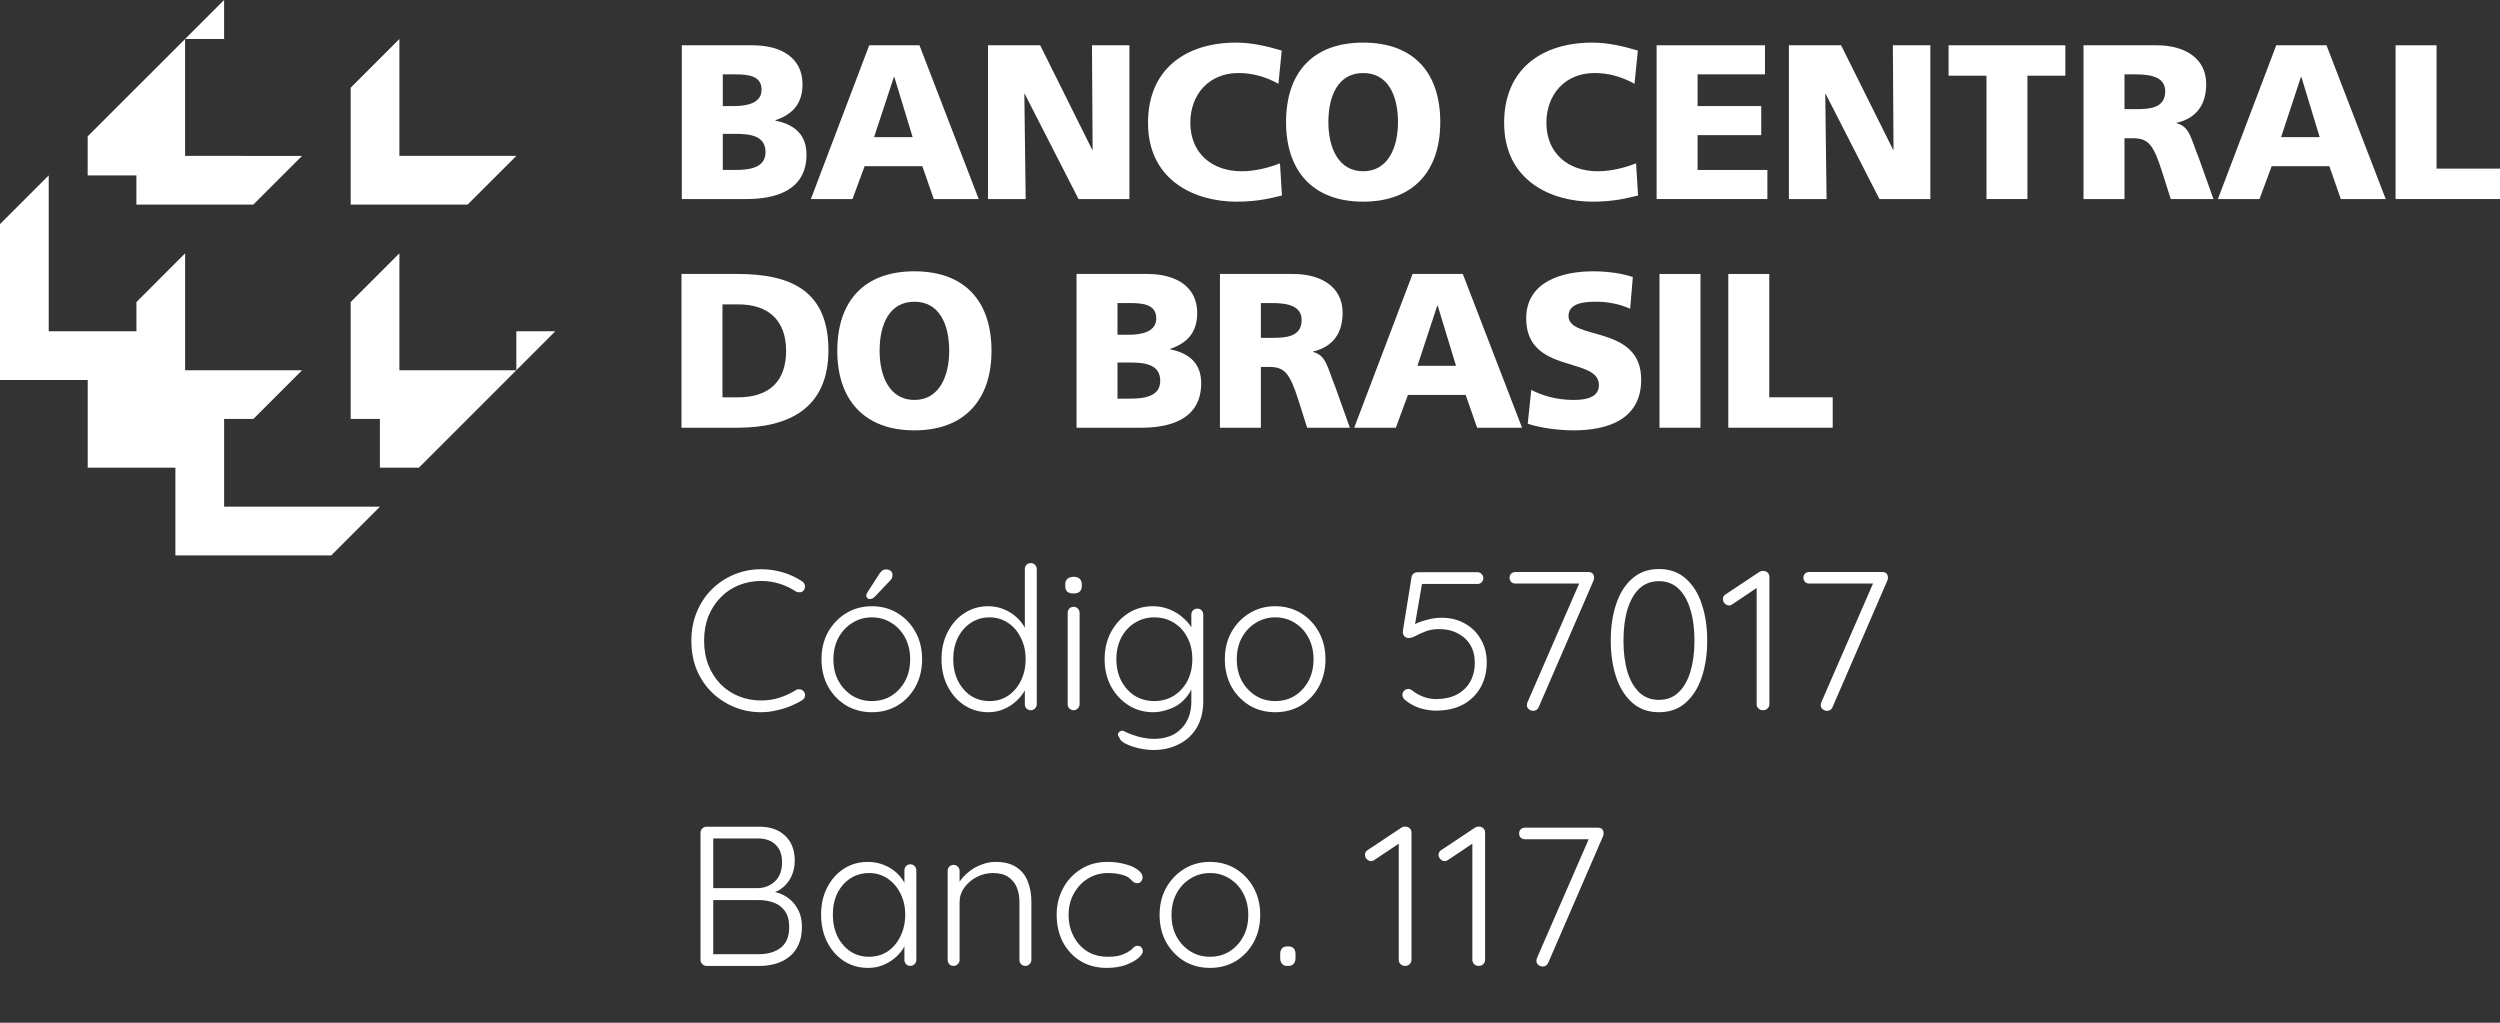
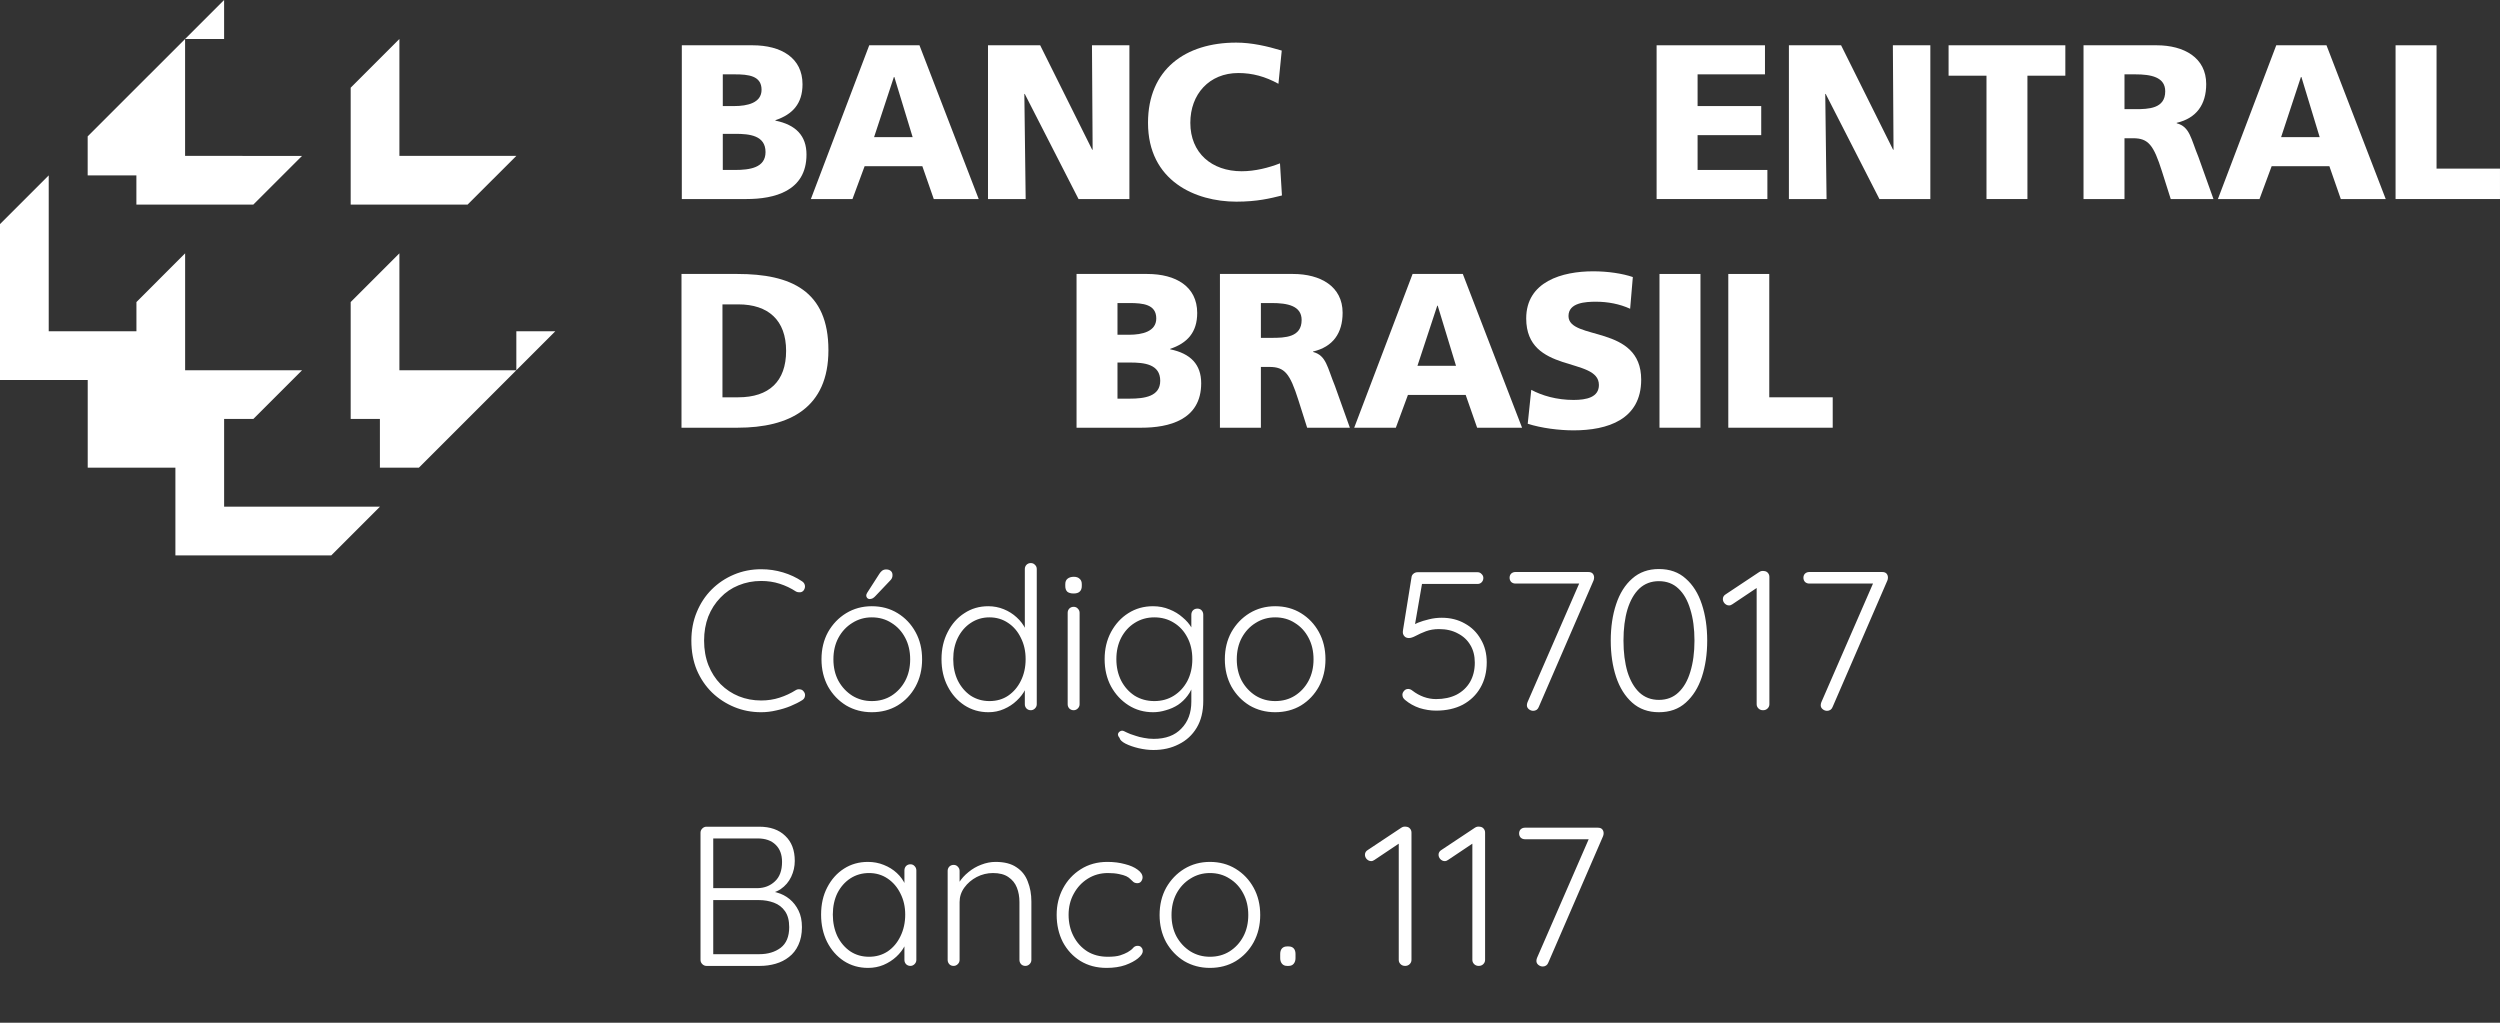
<svg xmlns="http://www.w3.org/2000/svg" width="176" height="72" viewBox="0 0 176 72" fill="none">
  <rect x="0" y="0" width="176" height="72" fill="#333333" stroke="none" />
  <path d="M12.345 39.1H23.321L26.751 35.669H15.778V29.494H17.836L21.265 26.067H13.033V17.834L9.605 21.264V23.322H3.43V12.347L0 15.777V26.752H6.175V32.925H12.348V39.1" fill="white" />
  <path d="M24.688 14.404V6.174L28.118 2.744V10.974H36.35L32.918 14.404H24.688Z" fill="white" />
  <path d="M15.777 2.744H13.03V10.974L21.262 10.977L17.832 14.404H9.602V12.349L6.172 12.346V9.601L15.777 -0.001V2.744Z" fill="white" />
  <path d="M36.35 26.066V23.321H39.093L29.49 32.924H26.745V29.494H24.688V21.264L28.118 17.834V26.066H36.35Z" fill="white" />
  <path fill-rule="evenodd" clip-rule="evenodd" d="M125.938 14.012H128.59L128.498 6.615H128.53L132.311 14.012H135.896V3.188H133.258L133.304 10.539H133.273L129.613 3.188H125.939V14.012" fill="white" />
  <path fill-rule="evenodd" clip-rule="evenodd" d="M139.849 14.012H142.731V5.329H145.4V3.188H137.18V5.329H139.849V14.012Z" fill="white" />
  <path fill-rule="evenodd" clip-rule="evenodd" d="M146.68 14.012H149.564V9.732H150.167C151.238 9.732 151.611 10.197 152.2 12.057L152.82 14.012H155.828L154.774 11.064C154.232 9.747 154.169 8.925 153.239 8.678V8.647C154.634 8.32 155.317 7.358 155.317 5.917C155.317 4.057 153.752 3.188 151.827 3.188H146.68V14.012ZM149.564 5.234H150.323C151.425 5.234 152.432 5.421 152.432 6.428C152.432 7.654 151.255 7.685 150.323 7.685H149.564V5.234Z" fill="white" />
  <path fill-rule="evenodd" clip-rule="evenodd" d="M57.086 14.012H60.014L60.869 11.701H64.933L65.737 14.012H68.901L64.73 3.188H61.194L57.086 14.012ZM64.25 9.654H61.535L62.93 5.421H62.961L64.25 9.654Z" fill="white" />
  <path fill-rule="evenodd" clip-rule="evenodd" d="M48 14.012H52.558C54.496 14.012 56.777 13.469 56.777 10.88C56.777 9.562 56.032 8.785 54.59 8.492V8.46C55.799 8.056 56.497 7.298 56.497 5.932C56.497 4.072 54.995 3.188 52.98 3.188H48V14.012ZM50.885 9.422H51.769C52.762 9.422 53.893 9.531 53.893 10.708C53.893 11.81 52.791 11.965 51.737 11.965H50.885V9.422ZM50.885 5.234H51.723C52.684 5.234 53.614 5.329 53.614 6.319C53.614 7.235 52.636 7.467 51.691 7.467H50.885V5.234Z" fill="white" />
  <path fill-rule="evenodd" clip-rule="evenodd" d="M69.555 14.012H72.207L72.114 6.615H72.145L75.928 14.012H79.51V3.188H76.875L76.921 10.539H76.889L73.229 3.188H69.555L69.555 14.012Z" fill="white" />
  <path fill-rule="evenodd" clip-rule="evenodd" d="M90.111 11.499C89.319 11.809 88.358 12.056 87.413 12.056C85.304 12.056 83.799 10.77 83.799 8.646C83.799 6.628 85.132 5.141 87.181 5.141C88.171 5.141 89.072 5.388 90.002 5.899L90.235 3.56C89.196 3.25 88.125 3 87.026 3C83.456 3 80.82 4.877 80.82 8.646C80.82 12.739 84.155 14.197 87.04 14.197C88.513 14.197 89.428 13.965 90.249 13.761L90.111 11.499" fill="white" />
-   <path fill-rule="evenodd" clip-rule="evenodd" d="M90.539 8.6C90.539 12.042 92.431 14.197 95.967 14.197C99.503 14.197 101.395 12.042 101.395 8.6C101.395 5.124 99.534 3 95.967 3C92.402 3 90.539 5.124 90.539 8.6ZM93.518 8.6C93.518 6.723 94.216 5.141 95.967 5.141C97.72 5.141 98.418 6.723 98.418 8.6C98.418 10.383 97.72 12.056 95.967 12.056C94.216 12.056 93.518 10.383 93.518 8.6Z" fill="white" />
-   <path fill-rule="evenodd" clip-rule="evenodd" d="M115.179 11.499C114.389 11.809 113.428 12.056 112.481 12.056C110.374 12.056 108.867 10.77 108.867 8.646C108.867 6.628 110.202 5.141 112.248 5.141C113.241 5.141 114.142 5.388 115.07 5.899L115.305 3.56C114.266 3.25 113.195 3 112.093 3C108.528 3 105.891 4.877 105.891 8.646C105.891 12.739 109.223 14.197 112.11 14.197C113.583 14.197 114.496 13.965 115.32 13.761L115.18 11.499" fill="white" />
  <path fill-rule="evenodd" clip-rule="evenodd" d="M116.625 14.012H124.424V11.965H119.51V9.514H123.99V7.467H119.51V5.234H124.254V3.188H116.625V14.012Z" fill="white" />
  <path fill-rule="evenodd" clip-rule="evenodd" d="M156.141 14.012H159.069L159.924 11.701H163.988L164.792 14.012H167.955L163.785 3.188H160.248L156.141 14.012ZM163.305 9.654H160.59L161.985 5.421H162.019L163.305 9.654Z" fill="white" />
  <path fill-rule="evenodd" clip-rule="evenodd" d="M168.648 14.012H175.999V11.871H171.533V3.188H168.648V14.012Z" fill="white" />
  <path fill-rule="evenodd" clip-rule="evenodd" d="M47.977 30.111H51.915C55.606 30.111 58.321 28.699 58.321 24.652C58.321 20.467 55.683 19.287 51.915 19.287H47.977V30.111ZM50.861 21.428H51.978C54.087 21.428 55.342 22.545 55.342 24.701C55.342 26.856 54.133 27.97 51.978 27.97H50.861V21.428Z" fill="white" />
-   <path fill-rule="evenodd" clip-rule="evenodd" d="M58.945 24.7C58.945 28.141 60.839 30.297 64.373 30.297C67.909 30.297 69.801 28.141 69.801 24.7C69.801 21.224 67.941 19.1 64.373 19.1C60.808 19.1 58.945 21.224 58.945 24.7ZM61.924 24.7C61.924 22.823 62.62 21.241 64.373 21.241C66.124 21.241 66.824 22.823 66.824 24.7C66.824 26.482 66.124 28.156 64.373 28.156C62.62 28.156 61.924 26.482 61.924 24.7Z" fill="white" />
  <path fill-rule="evenodd" clip-rule="evenodd" d="M75.789 30.111H80.347C82.285 30.111 84.564 29.569 84.564 26.98C84.564 25.662 83.821 24.885 82.379 24.591V24.56C83.588 24.155 84.283 23.397 84.283 22.031C84.283 20.171 82.782 19.287 80.766 19.287H75.789V30.111ZM78.671 25.522H79.555C80.549 25.522 81.68 25.631 81.68 26.808C81.68 27.91 80.578 28.065 79.524 28.065H78.671V25.522ZM78.671 21.334H79.509C80.471 21.334 81.401 21.428 81.401 22.419C81.401 23.334 80.425 23.567 79.478 23.567H78.671V21.334Z" fill="white" />
  <path fill-rule="evenodd" clip-rule="evenodd" d="M85.883 30.111H88.767V25.832H89.371C90.441 25.832 90.812 26.297 91.403 28.157L92.023 30.111H95.031L93.977 27.164C93.435 25.846 93.372 25.025 92.442 24.778V24.746C93.837 24.419 94.52 23.458 94.52 22.017C94.52 20.157 92.953 19.287 91.03 19.287H85.883V30.111ZM88.767 21.334H89.526C90.628 21.334 91.635 21.52 91.635 22.528C91.635 23.753 90.458 23.785 89.526 23.785H88.767V21.334Z" fill="white" />
  <path fill-rule="evenodd" clip-rule="evenodd" d="M95.336 30.111H98.267L99.119 27.801H103.183L103.99 30.111H107.153L102.982 19.287H99.446L95.336 30.111ZM102.503 25.754H99.788L101.183 21.52H101.215L102.504 25.754" fill="white" />
  <path d="M116.828 19.287H119.713V30.111H116.828V19.287Z" fill="white" />
  <path fill-rule="evenodd" clip-rule="evenodd" d="M121.672 30.111H129.023V27.97H124.556V19.287H121.672V30.111Z" fill="white" />
  <path fill-rule="evenodd" clip-rule="evenodd" d="M107.552 29.832C108.514 30.142 109.77 30.297 110.778 30.297C113.181 30.297 115.54 29.536 115.54 26.729C115.54 22.823 110.422 24 110.422 22.248C110.422 21.301 111.631 21.241 112.36 21.241C113.181 21.241 114.019 21.396 114.762 21.737L114.951 19.504C114.222 19.255 113.198 19.1 112.159 19.1C109.989 19.1 107.445 19.814 107.445 22.418C107.445 26.359 112.563 25.087 112.563 27.102C112.563 27.969 111.694 28.156 110.778 28.156C109.584 28.156 108.545 27.846 107.801 27.444L107.552 29.832Z" fill="white" />
  <path d="M56.47 40.928C56.582 41.003 56.647 41.101 56.666 41.222C56.685 41.334 56.657 41.446 56.582 41.558C56.517 41.642 56.433 41.689 56.33 41.698C56.227 41.707 56.129 41.689 56.036 41.642C55.681 41.409 55.299 41.227 54.888 41.096C54.487 40.965 54.053 40.9 53.586 40.9C53.017 40.9 52.485 41.003 51.99 41.208C51.505 41.404 51.08 41.693 50.716 42.076C50.352 42.449 50.067 42.893 49.862 43.406C49.666 43.919 49.568 44.484 49.568 45.1C49.568 45.735 49.671 46.313 49.876 46.836C50.081 47.349 50.366 47.793 50.73 48.166C51.103 48.539 51.533 48.824 52.018 49.02C52.503 49.216 53.026 49.314 53.586 49.314C54.043 49.314 54.473 49.249 54.874 49.118C55.285 48.987 55.667 48.81 56.022 48.586C56.115 48.53 56.213 48.511 56.316 48.53C56.428 48.539 56.517 48.591 56.582 48.684C56.666 48.787 56.694 48.899 56.666 49.02C56.647 49.132 56.587 49.221 56.484 49.286C56.251 49.435 55.975 49.575 55.658 49.706C55.341 49.837 55.005 49.939 54.65 50.014C54.295 50.098 53.941 50.14 53.586 50.14C52.914 50.14 52.284 50.019 51.696 49.776C51.108 49.533 50.585 49.193 50.128 48.754C49.671 48.306 49.311 47.774 49.05 47.158C48.798 46.542 48.672 45.856 48.672 45.1C48.672 44.372 48.798 43.705 49.05 43.098C49.302 42.482 49.652 41.95 50.1 41.502C50.548 41.054 51.071 40.704 51.668 40.452C52.265 40.2 52.905 40.074 53.586 40.074C54.118 40.074 54.631 40.149 55.126 40.298C55.621 40.447 56.069 40.657 56.47 40.928ZM64.916 46.416C64.916 47.125 64.763 47.765 64.454 48.334C64.147 48.894 63.727 49.337 63.194 49.664C62.663 49.981 62.056 50.14 61.374 50.14C60.712 50.14 60.11 49.981 59.569 49.664C59.036 49.337 58.612 48.894 58.294 48.334C57.986 47.765 57.833 47.125 57.833 46.416C57.833 45.697 57.986 45.058 58.294 44.498C58.612 43.938 59.036 43.495 59.569 43.168C60.11 42.841 60.712 42.678 61.374 42.678C62.056 42.678 62.663 42.841 63.194 43.168C63.727 43.495 64.147 43.938 64.454 44.498C64.763 45.058 64.916 45.697 64.916 46.416ZM64.076 46.416C64.076 45.847 63.96 45.343 63.727 44.904C63.493 44.456 63.171 44.106 62.761 43.854C62.359 43.593 61.897 43.462 61.374 43.462C60.87 43.462 60.413 43.593 60.002 43.854C59.592 44.106 59.265 44.456 59.023 44.904C58.789 45.343 58.672 45.847 58.672 46.416C58.672 46.985 58.789 47.489 59.023 47.928C59.265 48.367 59.592 48.717 60.002 48.978C60.413 49.23 60.87 49.356 61.374 49.356C61.897 49.356 62.359 49.23 62.761 48.978C63.171 48.717 63.493 48.367 63.727 47.928C63.96 47.489 64.076 46.985 64.076 46.416ZM61.206 42.174C61.16 42.174 61.108 42.151 61.053 42.104C61.006 42.048 60.983 41.987 60.983 41.922C60.983 41.866 61.006 41.801 61.053 41.726L61.907 40.396C61.953 40.321 62.014 40.251 62.089 40.186C62.172 40.121 62.27 40.088 62.383 40.088C62.523 40.088 62.635 40.125 62.718 40.2C62.803 40.275 62.84 40.382 62.831 40.522C62.831 40.587 62.816 40.648 62.788 40.704C62.77 40.751 62.737 40.797 62.691 40.844L61.641 41.95C61.584 42.015 61.519 42.071 61.444 42.118C61.37 42.155 61.291 42.174 61.206 42.174ZM72.568 39.64C72.689 39.64 72.787 39.682 72.862 39.766C72.946 39.841 72.988 39.939 72.988 40.06V49.58C72.988 49.692 72.946 49.79 72.862 49.874C72.778 49.958 72.68 50 72.568 50C72.446 50 72.344 49.958 72.26 49.874C72.185 49.79 72.148 49.692 72.148 49.58V47.914L72.386 47.718C72.386 47.979 72.316 48.255 72.176 48.544C72.036 48.824 71.835 49.085 71.574 49.328C71.322 49.571 71.023 49.767 70.678 49.916C70.342 50.065 69.978 50.14 69.586 50.14C68.96 50.14 68.396 49.977 67.892 49.65C67.397 49.323 67.005 48.88 66.716 48.32C66.426 47.76 66.282 47.121 66.282 46.402C66.282 45.693 66.426 45.058 66.716 44.498C67.005 43.929 67.397 43.485 67.892 43.168C68.386 42.841 68.946 42.678 69.572 42.678C69.954 42.678 70.318 42.748 70.664 42.888C71.009 43.028 71.312 43.219 71.574 43.462C71.844 43.705 72.054 43.985 72.204 44.302C72.362 44.61 72.442 44.932 72.442 45.268L72.148 45.058V40.06C72.148 39.948 72.185 39.85 72.26 39.766C72.344 39.682 72.446 39.64 72.568 39.64ZM69.656 49.356C70.16 49.356 70.598 49.23 70.972 48.978C71.354 48.717 71.653 48.367 71.868 47.928C72.092 47.48 72.204 46.971 72.204 46.402C72.204 45.842 72.092 45.343 71.868 44.904C71.653 44.456 71.354 44.106 70.972 43.854C70.589 43.593 70.15 43.462 69.656 43.462C69.17 43.462 68.732 43.593 68.34 43.854C67.957 44.106 67.654 44.456 67.43 44.904C67.215 45.343 67.108 45.842 67.108 46.402C67.108 46.962 67.215 47.466 67.43 47.914C67.654 48.362 67.957 48.717 68.34 48.978C68.732 49.23 69.17 49.356 69.656 49.356ZM76.004 49.58C76.004 49.692 75.962 49.79 75.878 49.874C75.794 49.958 75.696 50 75.584 50C75.463 50 75.36 49.958 75.276 49.874C75.201 49.79 75.164 49.692 75.164 49.58V43.14C75.164 43.028 75.201 42.93 75.276 42.846C75.36 42.762 75.463 42.72 75.584 42.72C75.705 42.72 75.803 42.762 75.878 42.846C75.962 42.93 76.004 43.028 76.004 43.14V49.58ZM75.584 41.782C75.388 41.782 75.239 41.74 75.136 41.656C75.043 41.563 74.996 41.432 74.996 41.264V41.124C74.996 40.956 75.047 40.83 75.15 40.746C75.262 40.653 75.411 40.606 75.598 40.606C75.775 40.606 75.911 40.653 76.004 40.746C76.107 40.83 76.158 40.956 76.158 41.124V41.264C76.158 41.432 76.107 41.563 76.004 41.656C75.911 41.74 75.771 41.782 75.584 41.782ZM81.168 42.678C81.588 42.678 81.975 42.753 82.33 42.902C82.685 43.042 82.993 43.229 83.254 43.462C83.525 43.686 83.735 43.929 83.884 44.19C84.033 44.442 84.108 44.685 84.108 44.918L83.87 44.582V43.28C83.87 43.159 83.907 43.056 83.982 42.972C84.066 42.888 84.169 42.846 84.29 42.846C84.421 42.846 84.523 42.888 84.598 42.972C84.673 43.056 84.71 43.159 84.71 43.28V49.342C84.71 50.089 84.556 50.719 84.248 51.232C83.94 51.745 83.52 52.133 82.988 52.394C82.465 52.665 81.868 52.8 81.196 52.8C80.869 52.8 80.524 52.758 80.16 52.674C79.805 52.59 79.497 52.483 79.236 52.352C78.984 52.221 78.844 52.086 78.816 51.946C78.741 51.862 78.704 51.778 78.704 51.694C78.713 51.619 78.755 51.554 78.83 51.498C78.923 51.433 79.021 51.423 79.124 51.47C79.227 51.526 79.381 51.596 79.586 51.68C79.679 51.708 79.805 51.75 79.964 51.806C80.123 51.862 80.309 51.909 80.524 51.946C80.748 51.993 80.981 52.016 81.224 52.016C82.064 52.016 82.713 51.773 83.17 51.288C83.637 50.812 83.87 50.182 83.87 49.398V48.054L84.024 48.096C83.94 48.432 83.8 48.726 83.604 48.978C83.417 49.23 83.193 49.445 82.932 49.622C82.671 49.79 82.386 49.916 82.078 50C81.779 50.093 81.481 50.14 81.182 50.14C80.538 50.14 79.959 49.977 79.446 49.65C78.933 49.323 78.522 48.88 78.214 48.32C77.915 47.76 77.766 47.121 77.766 46.402C77.766 45.693 77.915 45.058 78.214 44.498C78.522 43.929 78.928 43.485 79.432 43.168C79.945 42.841 80.524 42.678 81.168 42.678ZM81.266 43.462C80.753 43.462 80.291 43.593 79.88 43.854C79.479 44.106 79.161 44.456 78.928 44.904C78.704 45.343 78.592 45.842 78.592 46.402C78.592 46.962 78.704 47.466 78.928 47.914C79.161 48.362 79.479 48.717 79.88 48.978C80.291 49.23 80.753 49.356 81.266 49.356C81.779 49.356 82.237 49.23 82.638 48.978C83.039 48.726 83.357 48.381 83.59 47.942C83.823 47.494 83.94 46.981 83.94 46.402C83.94 45.823 83.823 45.315 83.59 44.876C83.357 44.428 83.039 44.083 82.638 43.84C82.237 43.588 81.779 43.462 81.266 43.462ZM93.313 46.416C93.313 47.125 93.159 47.765 92.851 48.334C92.543 48.894 92.123 49.337 91.591 49.664C91.059 49.981 90.452 50.14 89.771 50.14C89.108 50.14 88.506 49.981 87.965 49.664C87.433 49.337 87.008 48.894 86.691 48.334C86.383 47.765 86.229 47.125 86.229 46.416C86.229 45.697 86.383 45.058 86.691 44.498C87.008 43.938 87.433 43.495 87.965 43.168C88.506 42.841 89.108 42.678 89.771 42.678C90.452 42.678 91.059 42.841 91.591 43.168C92.123 43.495 92.543 43.938 92.851 44.498C93.159 45.058 93.313 45.697 93.313 46.416ZM92.473 46.416C92.473 45.847 92.356 45.343 92.123 44.904C91.89 44.456 91.568 44.106 91.157 43.854C90.756 43.593 90.294 43.462 89.771 43.462C89.267 43.462 88.81 43.593 88.399 43.854C87.988 44.106 87.662 44.456 87.419 44.904C87.186 45.343 87.069 45.847 87.069 46.416C87.069 46.985 87.186 47.489 87.419 47.928C87.662 48.367 87.988 48.717 88.399 48.978C88.81 49.23 89.267 49.356 89.771 49.356C90.294 49.356 90.756 49.23 91.157 48.978C91.568 48.717 91.89 48.367 92.123 47.928C92.356 47.489 92.473 46.985 92.473 46.416ZM101.096 50.028C100.714 50.028 100.326 49.967 99.934 49.846C99.552 49.715 99.211 49.524 98.912 49.272C98.856 49.225 98.81 49.169 98.772 49.104C98.744 49.039 98.73 48.973 98.73 48.908C98.73 48.815 98.768 48.726 98.842 48.642C98.917 48.549 99.015 48.502 99.136 48.502C99.239 48.502 99.342 48.544 99.444 48.628C99.687 48.815 99.948 48.959 100.228 49.062C100.518 49.165 100.807 49.216 101.096 49.216C101.647 49.216 102.128 49.113 102.538 48.908C102.949 48.693 103.266 48.395 103.49 48.012C103.714 47.62 103.826 47.167 103.826 46.654C103.826 46.178 103.724 45.767 103.518 45.422C103.313 45.067 103.019 44.792 102.636 44.596C102.263 44.391 101.82 44.288 101.306 44.288C100.97 44.288 100.662 44.339 100.382 44.442C100.112 44.545 99.874 44.652 99.668 44.764C99.472 44.867 99.314 44.918 99.192 44.918C99.08 44.918 98.987 44.89 98.912 44.834C98.847 44.778 98.8 44.708 98.772 44.624C98.754 44.54 98.754 44.451 98.772 44.358L99.374 40.62C99.384 40.536 99.426 40.461 99.5 40.396C99.584 40.321 99.687 40.284 99.808 40.284H104.022C104.134 40.284 104.228 40.326 104.302 40.41C104.386 40.485 104.428 40.578 104.428 40.69C104.428 40.811 104.386 40.914 104.302 40.998C104.228 41.073 104.134 41.11 104.022 41.11H100.004L100.13 40.984L99.556 44.302L99.304 44.12C99.426 44.027 99.598 43.933 99.822 43.84C100.056 43.747 100.312 43.667 100.592 43.602C100.882 43.527 101.185 43.49 101.502 43.49C102.109 43.49 102.65 43.625 103.126 43.896C103.602 44.157 103.976 44.526 104.246 45.002C104.526 45.469 104.666 46.01 104.666 46.626C104.666 47.307 104.517 47.905 104.218 48.418C103.929 48.922 103.518 49.319 102.986 49.608C102.454 49.888 101.824 50.028 101.096 50.028ZM107.941 50.042C107.829 50.042 107.727 50.005 107.633 49.93C107.54 49.855 107.493 49.762 107.493 49.65C107.493 49.585 107.507 49.515 107.535 49.44L111.259 40.886L111.413 41.082H106.681C106.569 41.082 106.471 41.045 106.387 40.97C106.313 40.886 106.275 40.788 106.275 40.676C106.275 40.555 106.313 40.457 106.387 40.382C106.471 40.307 106.569 40.27 106.681 40.27H111.819C111.959 40.27 112.062 40.307 112.127 40.382C112.193 40.457 112.225 40.55 112.225 40.662C112.225 40.737 112.211 40.807 112.183 40.872L108.333 49.762C108.305 49.846 108.254 49.916 108.179 49.972C108.105 50.019 108.025 50.042 107.941 50.042ZM116.785 50.14C116.038 50.14 115.413 49.916 114.909 49.468C114.405 49.02 114.027 48.418 113.775 47.662C113.523 46.897 113.397 46.043 113.397 45.1C113.397 44.148 113.523 43.294 113.775 42.538C114.027 41.773 114.405 41.171 114.909 40.732C115.413 40.284 116.038 40.06 116.785 40.06C117.55 40.06 118.18 40.284 118.675 40.732C119.179 41.171 119.557 41.773 119.809 42.538C120.061 43.294 120.187 44.148 120.187 45.1C120.187 46.043 120.061 46.897 119.809 47.662C119.557 48.418 119.179 49.02 118.675 49.468C118.18 49.916 117.55 50.14 116.785 50.14ZM116.785 49.272C117.336 49.272 117.793 49.099 118.157 48.754C118.53 48.409 118.81 47.923 118.997 47.298C119.193 46.663 119.291 45.931 119.291 45.1C119.291 44.26 119.193 43.527 118.997 42.902C118.81 42.267 118.53 41.777 118.157 41.432C117.793 41.087 117.336 40.914 116.785 40.914C116.244 40.914 115.786 41.087 115.413 41.432C115.049 41.777 114.769 42.267 114.573 42.902C114.386 43.527 114.293 44.26 114.293 45.1C114.293 45.931 114.386 46.663 114.573 47.298C114.769 47.923 115.049 48.409 115.413 48.754C115.786 49.099 116.244 49.272 116.785 49.272ZM124.117 50C123.986 50 123.879 49.958 123.795 49.874C123.711 49.79 123.669 49.692 123.669 49.58V41.152L123.823 41.292L121.961 42.538C121.886 42.594 121.807 42.622 121.723 42.622C121.611 42.622 121.508 42.575 121.415 42.482C121.331 42.389 121.289 42.286 121.289 42.174C121.289 42.025 121.364 41.908 121.513 41.824L123.851 40.27C123.907 40.233 123.963 40.209 124.019 40.2C124.084 40.191 124.14 40.191 124.187 40.2C124.308 40.209 124.402 40.256 124.467 40.34C124.532 40.415 124.565 40.508 124.565 40.62V49.58C124.565 49.692 124.523 49.79 124.439 49.874C124.355 49.958 124.248 50 124.117 50ZM128.627 50.042C128.515 50.042 128.412 50.005 128.319 49.93C128.225 49.855 128.179 49.762 128.179 49.65C128.179 49.585 128.193 49.515 128.221 49.44L131.945 40.886L132.099 41.082H127.367C127.255 41.082 127.157 41.045 127.073 40.97C126.998 40.886 126.961 40.788 126.961 40.676C126.961 40.555 126.998 40.457 127.073 40.382C127.157 40.307 127.255 40.27 127.367 40.27H132.505C132.645 40.27 132.747 40.307 132.813 40.382C132.878 40.457 132.911 40.55 132.911 40.662C132.911 40.737 132.897 40.807 132.869 40.872L129.019 49.762C128.991 49.846 128.939 49.916 128.865 49.972C128.79 50.019 128.711 50.042 128.627 50.042ZM53.446 58.2C54.23 58.2 54.841 58.415 55.28 58.844C55.728 59.264 55.952 59.852 55.952 60.608C55.952 61 55.868 61.373 55.7 61.728C55.532 62.083 55.285 62.372 54.958 62.596C54.631 62.811 54.225 62.932 53.74 62.96L53.684 62.68C54.029 62.68 54.365 62.731 54.692 62.834C55.028 62.927 55.327 63.081 55.588 63.296C55.849 63.511 56.059 63.781 56.218 64.108C56.377 64.425 56.456 64.813 56.456 65.27C56.456 65.755 56.372 66.175 56.204 66.53C56.045 66.875 55.826 67.155 55.546 67.37C55.275 67.585 54.963 67.743 54.608 67.846C54.253 67.949 53.885 68 53.502 68H49.736C49.624 68 49.526 67.958 49.442 67.874C49.358 67.79 49.316 67.692 49.316 67.58V58.62C49.316 58.508 49.358 58.41 49.442 58.326C49.526 58.242 49.624 58.2 49.736 58.2H53.446ZM53.334 59.026H50.044L50.212 58.774V62.736L50.058 62.526H53.334C53.819 62.517 54.225 62.358 54.552 62.05C54.888 61.742 55.056 61.285 55.056 60.678C55.056 60.165 54.907 59.763 54.608 59.474C54.309 59.175 53.885 59.026 53.334 59.026ZM53.432 63.366H50.142L50.212 63.282V67.3L50.128 67.174H53.46C54.057 67.174 54.557 67.025 54.958 66.726C55.359 66.418 55.56 65.933 55.56 65.27C55.56 64.803 55.462 64.43 55.266 64.15C55.07 63.87 54.809 63.669 54.482 63.548C54.155 63.427 53.805 63.366 53.432 63.366ZM64.091 60.846C64.213 60.846 64.311 60.888 64.385 60.972C64.469 61.056 64.511 61.159 64.511 61.28V67.58C64.511 67.692 64.469 67.79 64.385 67.874C64.301 67.958 64.203 68 64.091 68C63.97 68 63.867 67.958 63.783 67.874C63.709 67.79 63.671 67.692 63.671 67.58V65.914L63.909 65.802C63.909 66.063 63.834 66.329 63.685 66.6C63.545 66.871 63.349 67.123 63.097 67.356C62.845 67.589 62.547 67.781 62.201 67.93C61.865 68.07 61.501 68.14 61.109 68.14C60.474 68.14 59.905 67.977 59.401 67.65C58.907 67.323 58.514 66.875 58.225 66.306C57.945 65.737 57.805 65.097 57.805 64.388C57.805 63.66 57.95 63.021 58.239 62.47C58.529 61.91 58.92 61.471 59.415 61.154C59.91 60.837 60.47 60.678 61.095 60.678C61.496 60.678 61.87 60.748 62.215 60.888C62.57 61.028 62.878 61.219 63.139 61.462C63.401 61.705 63.601 61.985 63.741 62.302C63.891 62.61 63.965 62.932 63.965 63.268L63.671 63.058V61.28C63.671 61.159 63.709 61.056 63.783 60.972C63.867 60.888 63.97 60.846 64.091 60.846ZM61.179 67.356C61.674 67.356 62.112 67.23 62.495 66.978C62.878 66.717 63.176 66.362 63.391 65.914C63.615 65.457 63.727 64.948 63.727 64.388C63.727 63.837 63.615 63.343 63.391 62.904C63.176 62.465 62.878 62.115 62.495 61.854C62.112 61.593 61.674 61.462 61.179 61.462C60.694 61.462 60.255 61.588 59.863 61.84C59.48 62.092 59.177 62.437 58.953 62.876C58.739 63.315 58.631 63.819 58.631 64.388C58.631 64.948 58.739 65.457 58.953 65.914C59.177 66.362 59.48 66.717 59.863 66.978C60.246 67.23 60.684 67.356 61.179 67.356ZM70.089 60.678C70.705 60.678 71.195 60.804 71.559 61.056C71.933 61.299 72.199 61.635 72.357 62.064C72.525 62.484 72.609 62.951 72.609 63.464V67.58C72.609 67.692 72.567 67.79 72.483 67.874C72.399 67.958 72.301 68 72.189 68C72.059 68 71.956 67.958 71.881 67.874C71.807 67.79 71.769 67.692 71.769 67.58V63.506C71.769 63.133 71.709 62.792 71.587 62.484C71.466 62.176 71.265 61.929 70.985 61.742C70.715 61.555 70.355 61.462 69.907 61.462C69.506 61.462 69.123 61.555 68.759 61.742C68.405 61.929 68.115 62.176 67.891 62.484C67.667 62.792 67.555 63.133 67.555 63.506V67.58C67.555 67.692 67.513 67.79 67.429 67.874C67.345 67.958 67.247 68 67.135 68C67.005 68 66.902 67.958 66.827 67.874C66.753 67.79 66.715 67.692 66.715 67.58V61.308C66.715 61.196 66.753 61.098 66.827 61.014C66.911 60.93 67.014 60.888 67.135 60.888C67.257 60.888 67.355 60.93 67.429 61.014C67.513 61.098 67.555 61.196 67.555 61.308V62.484L67.233 62.988C67.252 62.689 67.345 62.405 67.513 62.134C67.691 61.854 67.915 61.607 68.185 61.392C68.456 61.168 68.755 60.995 69.081 60.874C69.417 60.743 69.753 60.678 70.089 60.678ZM77.959 60.678C78.407 60.678 78.818 60.729 79.191 60.832C79.564 60.925 79.863 61.056 80.087 61.224C80.32 61.392 80.437 61.574 80.437 61.77C80.437 61.863 80.404 61.957 80.339 62.05C80.274 62.134 80.185 62.176 80.073 62.176C79.961 62.176 79.868 62.148 79.793 62.092C79.728 62.036 79.658 61.971 79.583 61.896C79.518 61.821 79.42 61.751 79.289 61.686C79.168 61.63 78.995 61.579 78.771 61.532C78.547 61.485 78.29 61.462 78.001 61.462C77.478 61.462 77.007 61.593 76.587 61.854C76.167 62.115 75.836 62.47 75.593 62.918C75.35 63.357 75.229 63.851 75.229 64.402C75.229 64.962 75.346 65.466 75.579 65.914C75.812 66.362 76.135 66.717 76.545 66.978C76.956 67.23 77.436 67.356 77.987 67.356C78.361 67.356 78.65 67.323 78.855 67.258C79.061 67.193 79.238 67.118 79.387 67.034C79.564 66.931 79.691 66.833 79.765 66.74C79.849 66.637 79.957 66.586 80.087 66.586C80.209 66.586 80.297 66.623 80.353 66.698C80.418 66.763 80.451 66.852 80.451 66.964C80.451 67.113 80.339 67.281 80.115 67.468C79.9 67.645 79.602 67.804 79.219 67.944C78.837 68.075 78.398 68.14 77.903 68.14C77.203 68.14 76.587 67.977 76.055 67.65C75.532 67.323 75.122 66.88 74.823 66.32C74.534 65.751 74.389 65.111 74.389 64.402C74.389 63.721 74.538 63.1 74.837 62.54C75.136 61.98 75.551 61.532 76.083 61.196C76.624 60.851 77.25 60.678 77.959 60.678ZM88.719 64.416C88.719 65.125 88.565 65.765 88.257 66.334C87.949 66.894 87.529 67.337 86.997 67.664C86.465 67.981 85.859 68.14 85.177 68.14C84.515 68.14 83.913 67.981 83.371 67.664C82.839 67.337 82.415 66.894 82.097 66.334C81.789 65.765 81.635 65.125 81.635 64.416C81.635 63.697 81.789 63.058 82.097 62.498C82.415 61.938 82.839 61.495 83.371 61.168C83.913 60.841 84.515 60.678 85.177 60.678C85.859 60.678 86.465 60.841 86.997 61.168C87.529 61.495 87.949 61.938 88.257 62.498C88.565 63.058 88.719 63.697 88.719 64.416ZM87.879 64.416C87.879 63.847 87.763 63.343 87.529 62.904C87.296 62.456 86.974 62.106 86.563 61.854C86.162 61.593 85.7 61.462 85.177 61.462C84.673 61.462 84.216 61.593 83.805 61.854C83.395 62.106 83.068 62.456 82.825 62.904C82.592 63.343 82.475 63.847 82.475 64.416C82.475 64.985 82.592 65.489 82.825 65.928C83.068 66.367 83.395 66.717 83.805 66.978C84.216 67.23 84.673 67.356 85.177 67.356C85.7 67.356 86.162 67.23 86.563 66.978C86.974 66.717 87.296 66.367 87.529 65.928C87.763 65.489 87.879 64.985 87.879 64.416ZM90.616 68C90.458 68 90.336 67.949 90.252 67.846C90.168 67.743 90.126 67.613 90.126 67.454V67.16C90.126 66.992 90.168 66.861 90.252 66.768C90.336 66.675 90.458 66.628 90.616 66.628H90.714C90.873 66.628 90.994 66.675 91.078 66.768C91.162 66.861 91.204 66.992 91.204 67.16V67.454C91.204 67.613 91.162 67.743 91.078 67.846C90.994 67.949 90.873 68 90.714 68H90.616ZM98.92 68C98.789 68 98.682 67.958 98.598 67.874C98.514 67.79 98.472 67.692 98.472 67.58V59.152L98.626 59.292L96.764 60.538C96.689 60.594 96.61 60.622 96.526 60.622C96.414 60.622 96.311 60.575 96.218 60.482C96.134 60.389 96.092 60.286 96.092 60.174C96.092 60.025 96.166 59.908 96.316 59.824L98.654 58.27C98.71 58.233 98.766 58.209 98.822 58.2C98.887 58.191 98.943 58.191 98.99 58.2C99.111 58.209 99.204 58.256 99.27 58.34C99.335 58.415 99.368 58.508 99.368 58.62V67.58C99.368 67.692 99.326 67.79 99.242 67.874C99.158 67.958 99.05 68 98.92 68ZM104.102 68C103.971 68 103.864 67.958 103.78 67.874C103.696 67.79 103.654 67.692 103.654 67.58V59.152L103.808 59.292L101.946 60.538C101.871 60.594 101.792 60.622 101.708 60.622C101.596 60.622 101.493 60.575 101.399 60.482C101.316 60.389 101.274 60.286 101.274 60.174C101.274 60.025 101.348 59.908 101.498 59.824L103.836 58.27C103.892 58.233 103.948 58.209 104.004 58.2C104.069 58.191 104.125 58.191 104.172 58.2C104.293 58.209 104.386 58.256 104.452 58.34C104.517 58.415 104.55 58.508 104.55 58.62V67.58C104.55 67.692 104.508 67.79 104.424 67.874C104.34 67.958 104.232 68 104.102 68ZM108.611 68.042C108.499 68.042 108.396 68.005 108.303 67.93C108.21 67.855 108.163 67.762 108.163 67.65C108.163 67.585 108.177 67.515 108.205 67.44L111.929 58.886L112.083 59.082H107.351C107.239 59.082 107.141 59.045 107.057 58.97C106.982 58.886 106.945 58.788 106.945 58.676C106.945 58.555 106.982 58.457 107.057 58.382C107.141 58.307 107.239 58.27 107.351 58.27H112.489C112.629 58.27 112.732 58.307 112.797 58.382C112.862 58.457 112.895 58.55 112.895 58.662C112.895 58.737 112.881 58.807 112.853 58.872L109.003 67.762C108.975 67.846 108.924 67.916 108.849 67.972C108.774 68.019 108.695 68.042 108.611 68.042Z" fill="white" />
</svg>